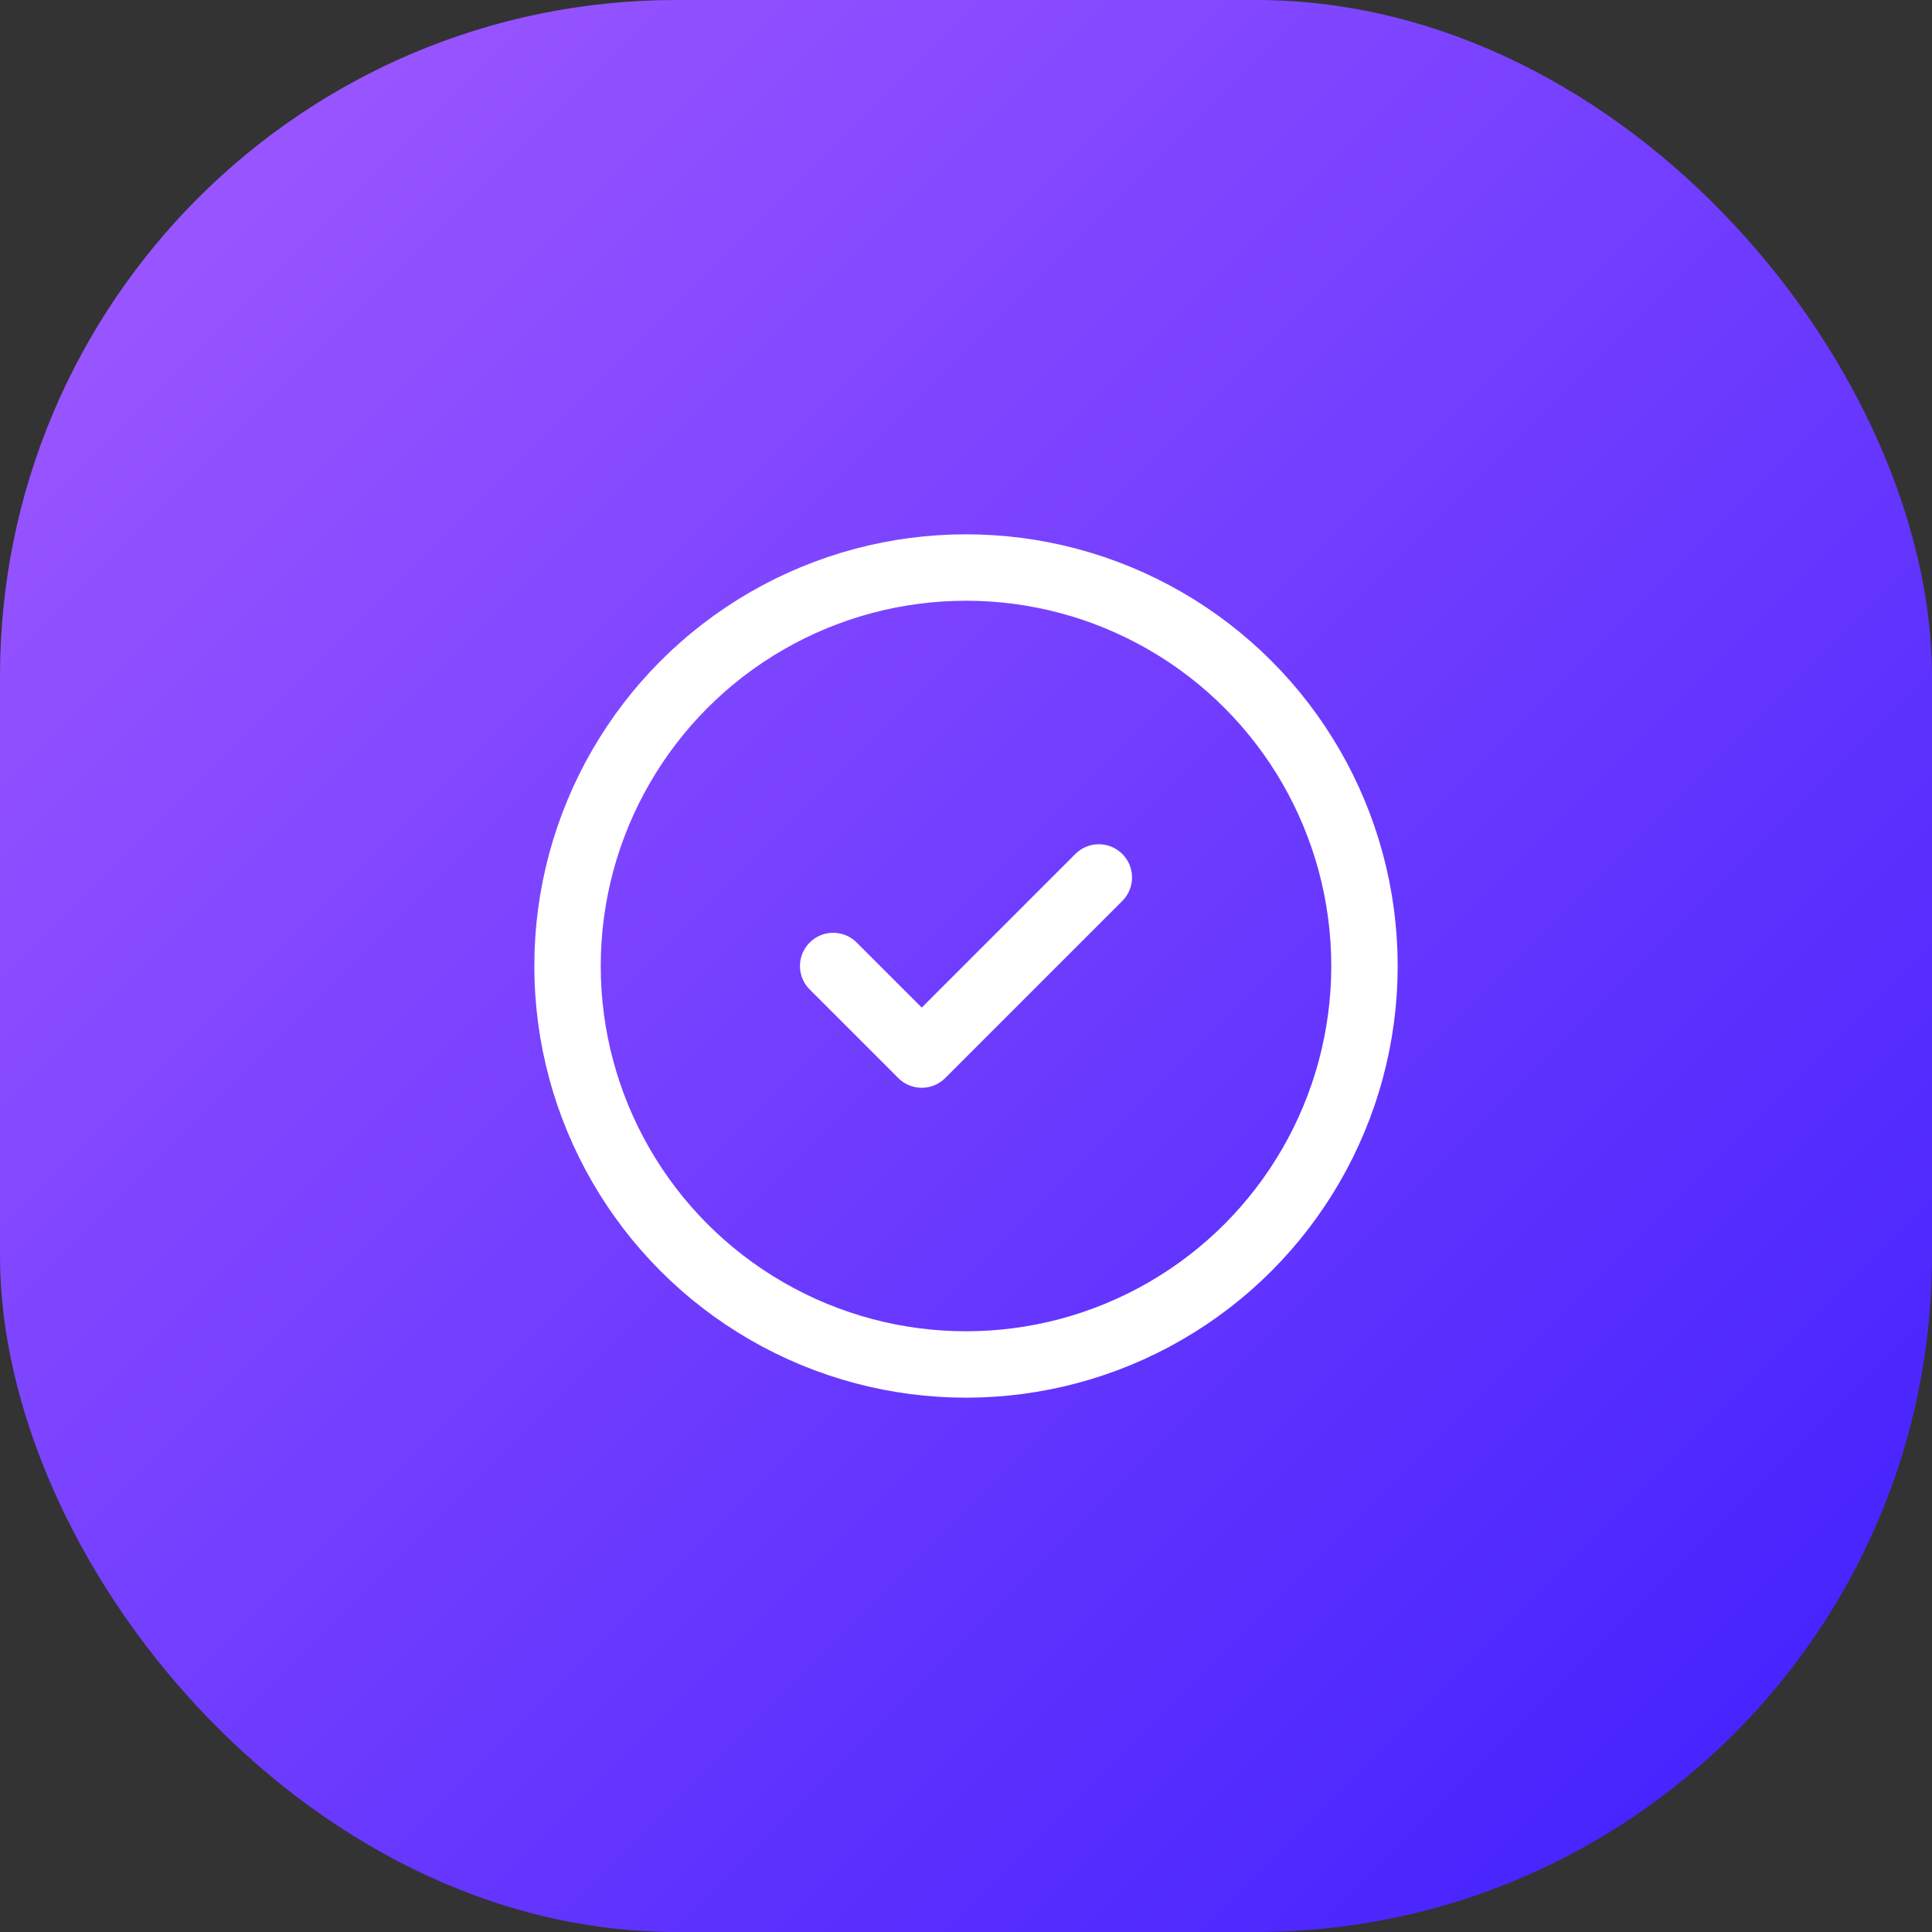
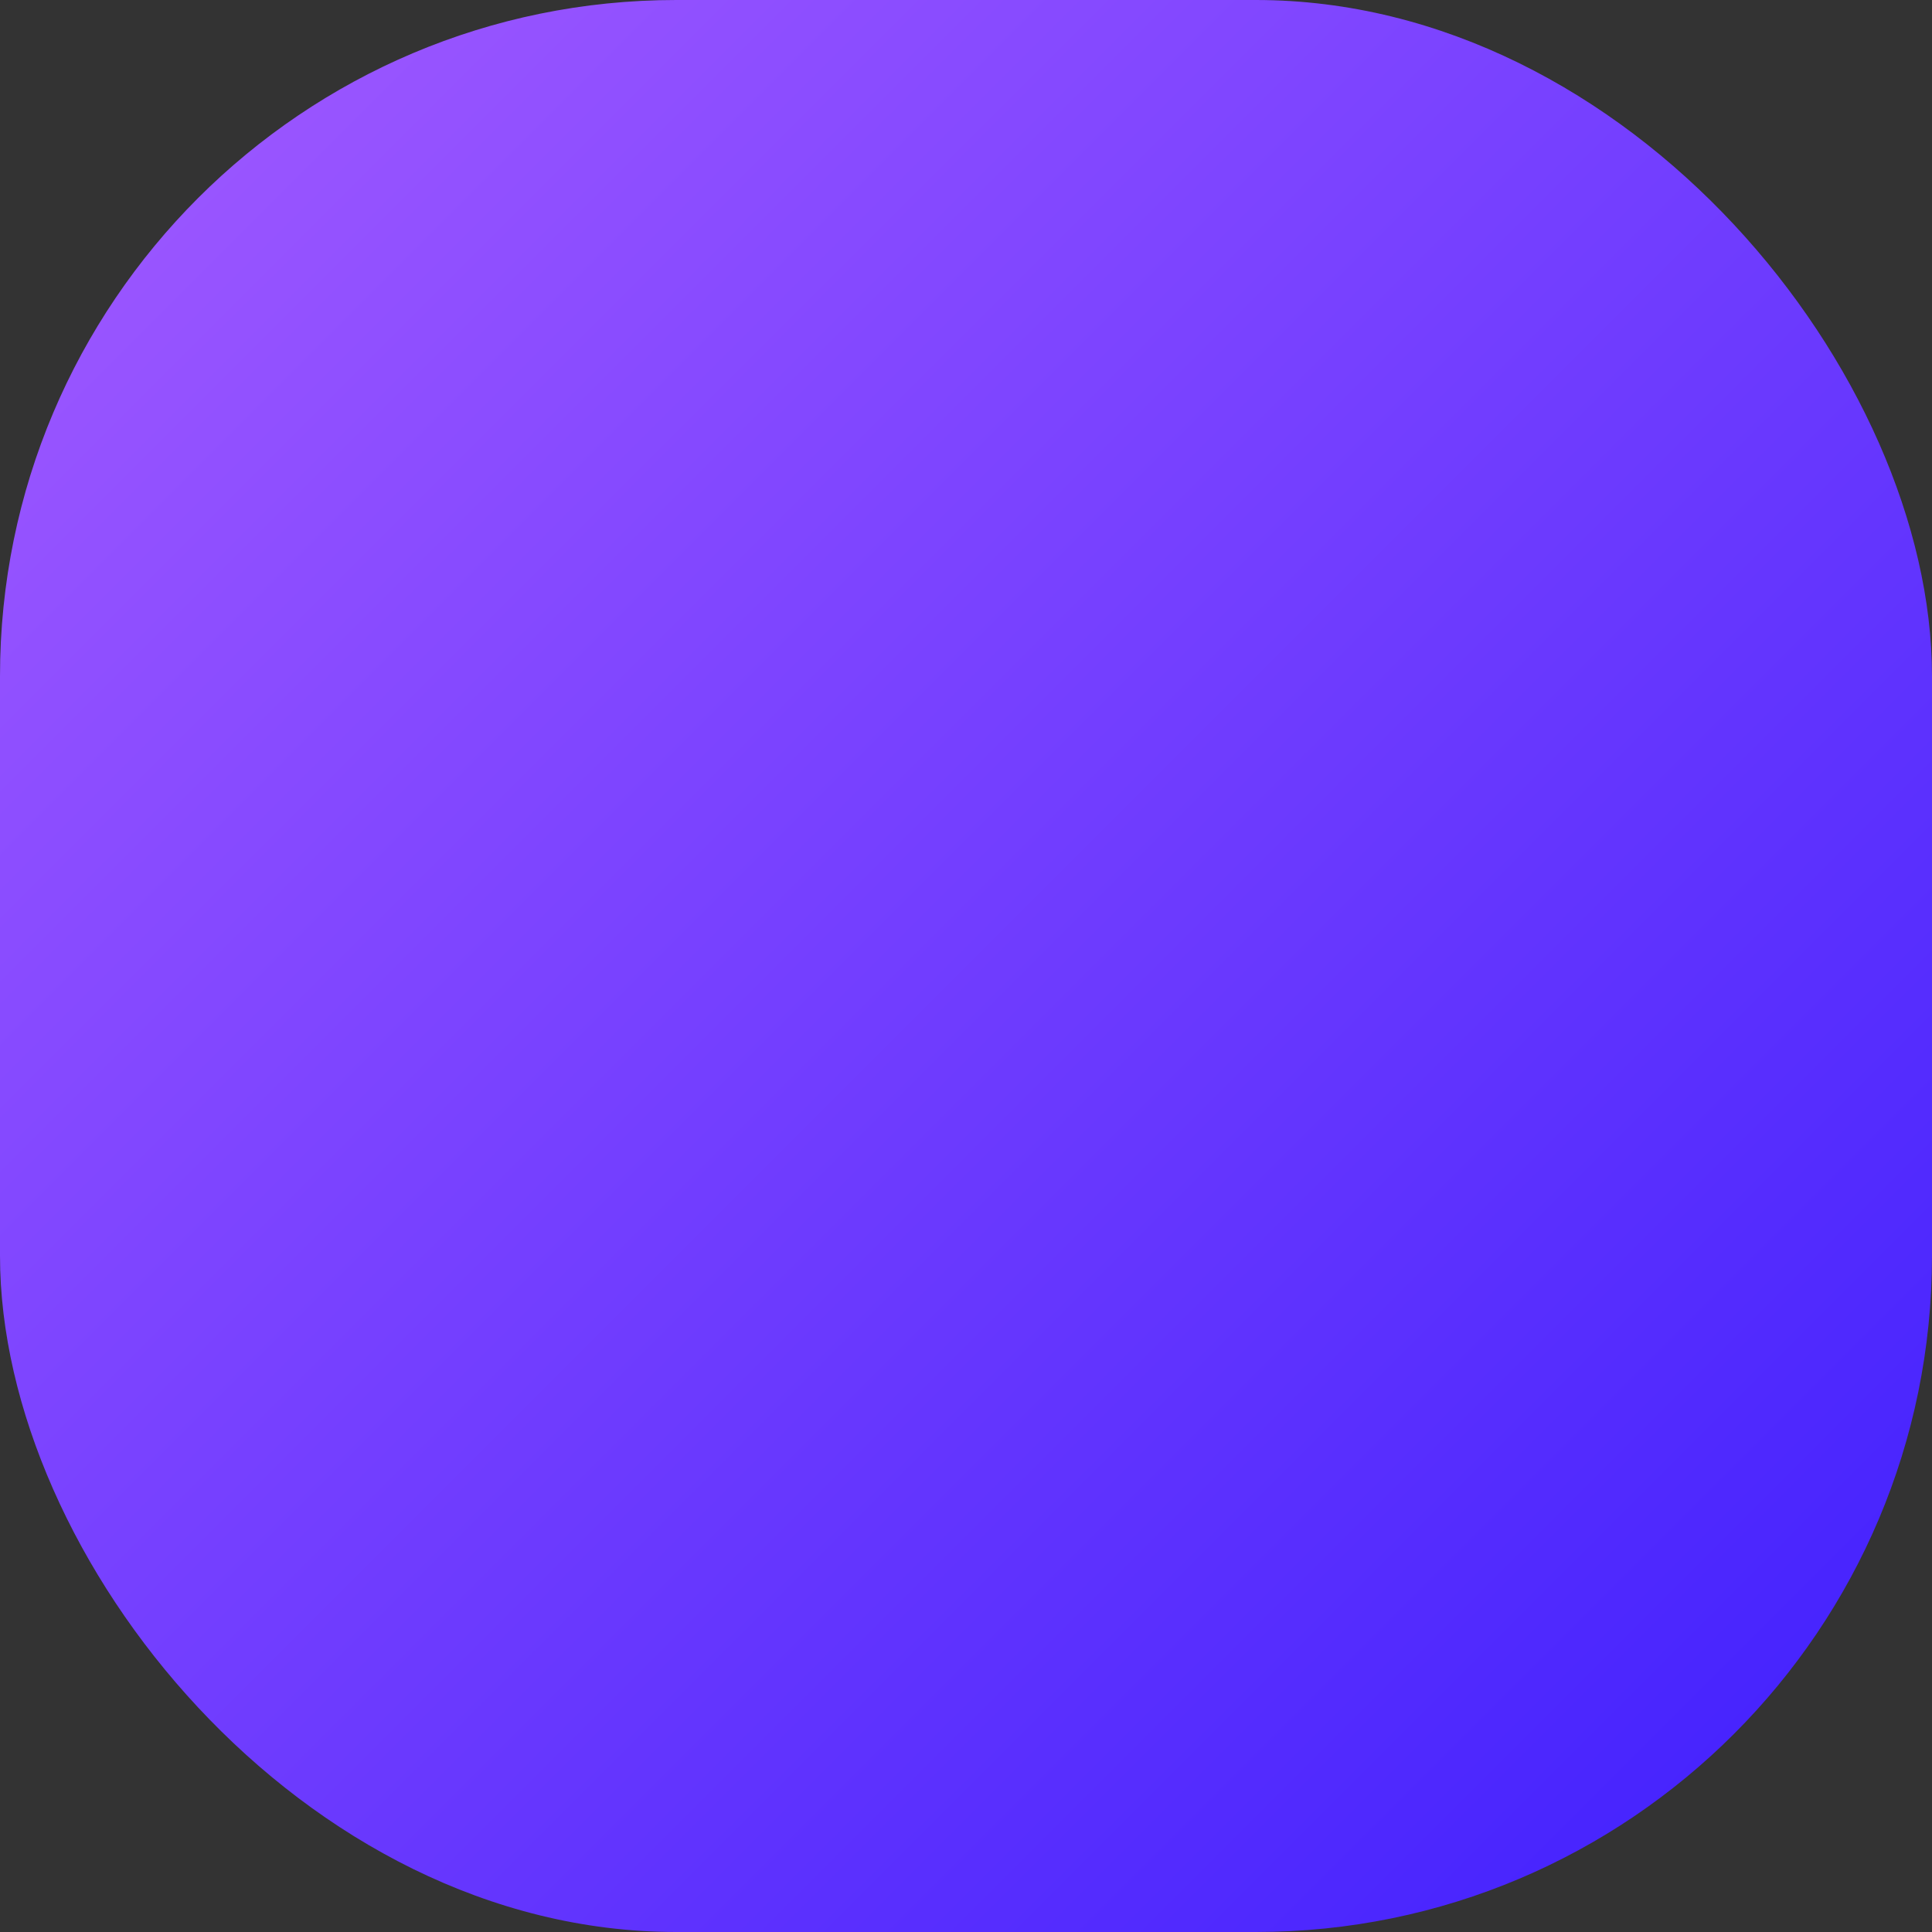
<svg xmlns="http://www.w3.org/2000/svg" width="80" height="80" viewBox="0 0 80 80" fill="none">
  <rect x="0" y="0" width="80" height="80" fill="#333333" stroke="none" />
  <rect width="80" height="80" rx="28" fill="url(#paint0_linear_716_19349)" />
  <g clip-path="url(#clip0_716_19349)">
-     <circle cx="40" cy="40" r="16.5" stroke="white" stroke-width="2.75" stroke-linecap="round" stroke-linejoin="round" />
-     <path d="M45.5 36.334L38.167 43.667L34.5 40" stroke="white" stroke-width="2.75" stroke-linecap="round" stroke-linejoin="round" />
-   </g>
+     </g>
  <defs>
    <linearGradient id="paint0_linear_716_19349" x1="0" y1="0" x2="80" y2="80" gradientUnits="userSpaceOnUse">
      <stop stop-color="#A35BFF" />
      <stop offset="1" stop-color="#3D1EFE" />
    </linearGradient>
    <clipPath id="clip0_716_19349">
-       <rect width="42" height="42" fill="white" transform="translate(19 19)" />
-     </clipPath>
+       </clipPath>
  </defs>
</svg>